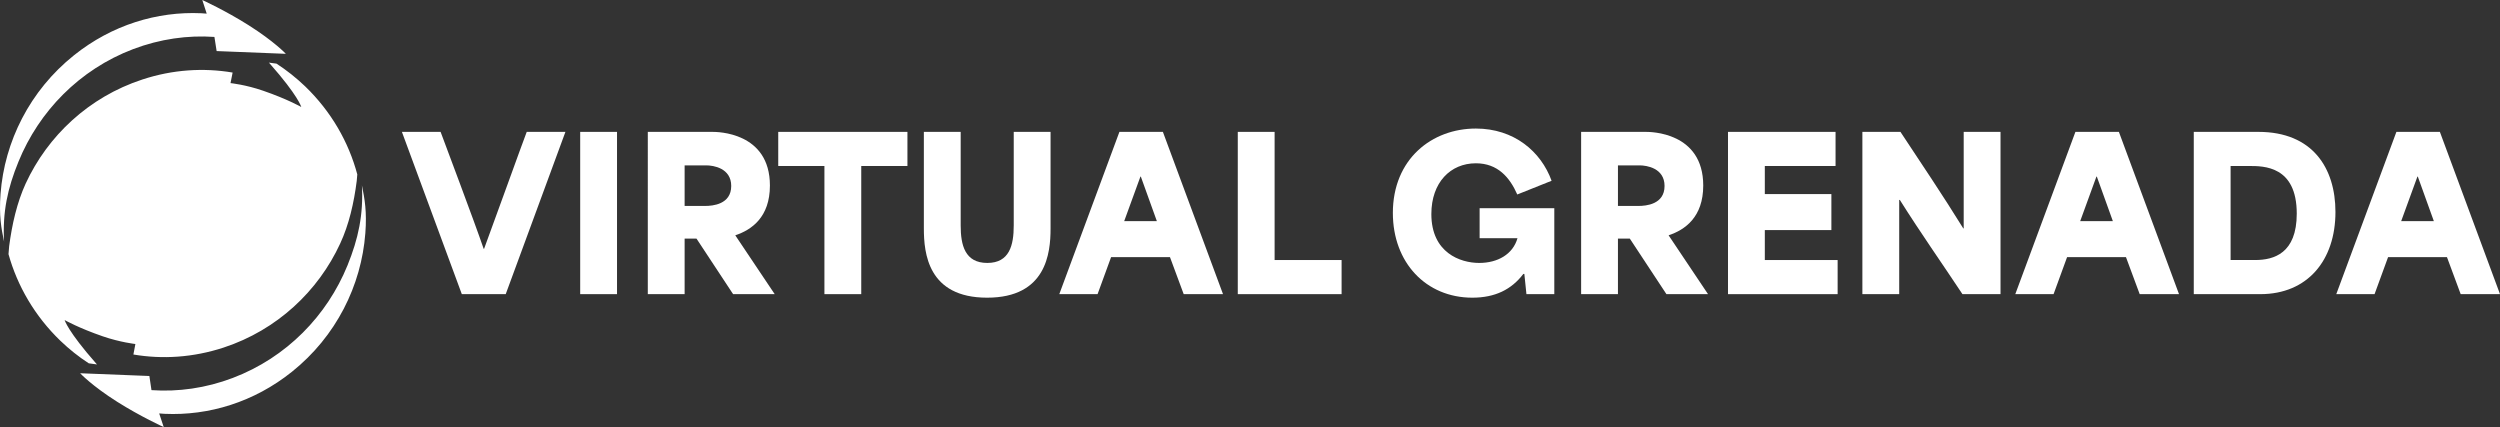
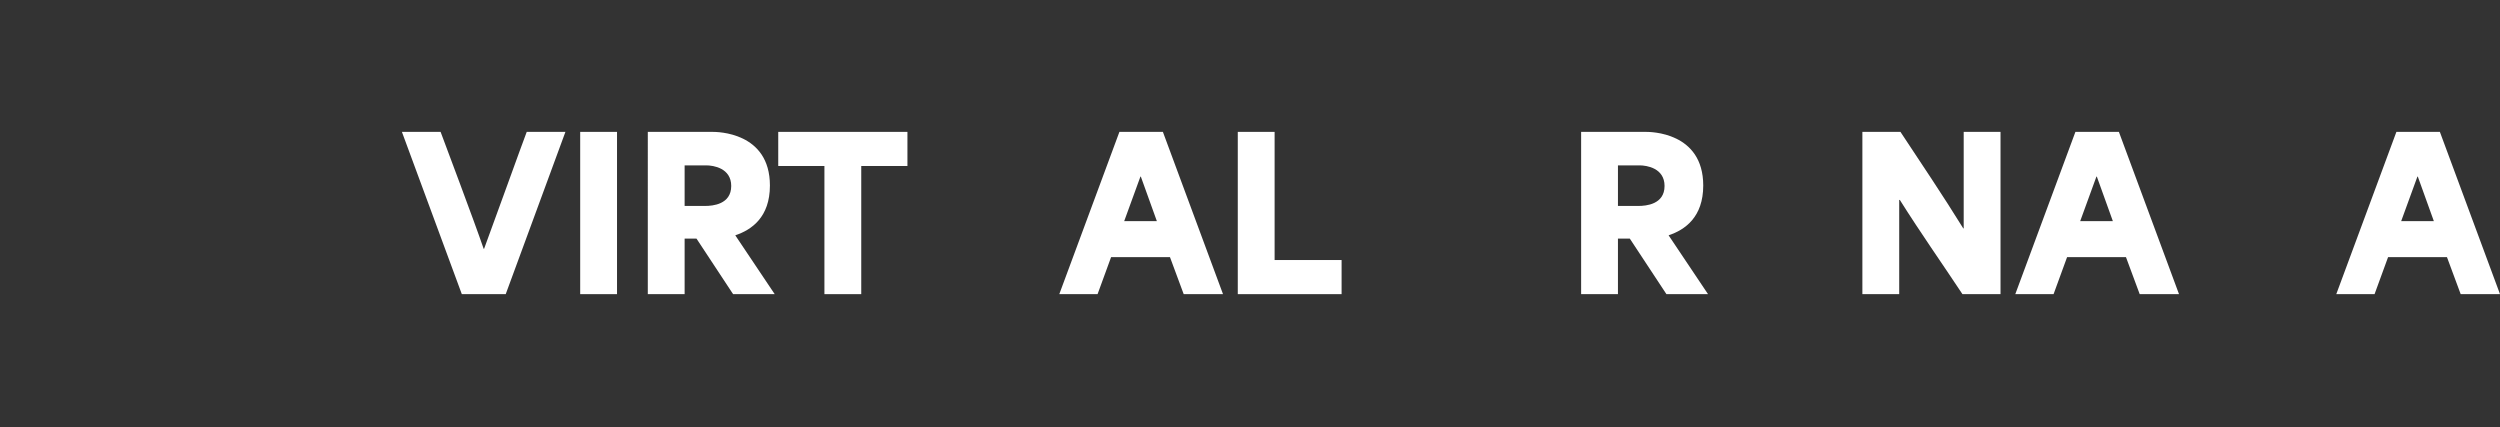
<svg xmlns="http://www.w3.org/2000/svg" id="Layer_1" version="1.1" viewBox="0 0 542.582 92.687">
  <rect x="0" y="0" width="542.582" height="92.687" fill="#333333" stroke="none" />
  <defs>
    <style>
      .st0 {
        fill: #fff;
      }
    </style>
  </defs>
-   <path class="st0" d="M79.29,50.619c-.861,11.327-6.317,22.374-15.935,30.072-8.23,6.589-18.064,9.561-27.634,9.123-.383-.025-.79-.049-1.172-.086l.981,2.96s-4.976-2.253-10.049-5.457c-5.575-3.52-8.087-6.224-8.087-6.224l15.025.597.455,3.069c5.79.402,11.795-.426,17.633-2.643,11.723-4.445,20.48-13.556,24.906-24.42,2.369-5.834,3.469-10.986,3.135-17.38.598,2.948,1.1,5.664.742,10.389ZM48.546,75.428c11.604-3.812,20.528-12.265,25.289-22.581,1.914-4.117,2.991-8.855,3.589-13.593.048-.463.096-1.011.12-1.401-1.866-6.991-5.646-13.641-11.317-19.11-1.962-1.876-4.043-3.52-6.221-4.933-.479-.073-1.029-.146-1.651-.22.072.073.144.134.192.207,6.197,7.004,6.843,9.427,6.843,9.427,0,0-3.015-1.717-8.278-3.532-3.78-1.315-7.082-1.656-7.082-1.656l.455-2.29c-6.316-1.072-13.016-.658-19.595,1.51-11.628,3.812-20.552,12.265-25.313,22.569-1.89,4.117-2.967,8.855-3.589,13.593-.072.633-.12,1.413-.144,1.742,1.914,6.869,5.67,13.398,11.245,18.781,1.938,1.864,3.996,3.496,6.173,4.909.526.085,1.124.17,1.794.244-.072-.073-.12-.134-.191-.207-6.173-7.004-6.843-9.427-6.843-9.427,0,0,3.039,1.729,8.278,3.532,3.78,1.303,7.082,1.669,7.082,1.669l-.431,2.277c6.292,1.072,12.992.658,19.595-1.51ZM4.02,35.065c4.426-10.852,13.183-19.963,24.883-24.408,5.862-2.217,11.843-3.045,17.633-2.643l.479,3.07,15.025.597s-2.536-2.704-8.111-6.224c-5.072-3.203-10.025-5.456-10.025-5.456l.957,2.959c-.383-.024-.765-.061-1.172-.085-9.57-.439-19.404,2.533-27.634,9.122C6.436,19.694.981,30.741.12,42.056c-.359,4.726.144,7.442.766,10.389-.359-6.395.741-11.546,3.134-17.38Z" />
  <g>
    <path class="st0" d="M87.228,28.622h8.398c.948,2.573,7.314,19.415,9.346,25.375h.09c2.212-5.96,8.263-22.802,9.256-25.375h8.398l-12.958,35.218h-9.527l-13.003-35.218Z" />
    <path class="st0" d="M125.921,28.622h7.992v35.218h-7.992V28.622Z" />
    <path class="st0" d="M140.595,28.622h14.041c.948,0,12.462,0,12.462,11.648,0,6.863-3.973,9.617-7.495,10.791v.046c2.845,4.244,5.689,8.488,8.534,12.732h-9.03l-7.947-12.056h-2.573v12.056h-7.992V28.622ZM153.056,44.695c1.58,0,5.644-.315,5.644-4.334,0-3.883-3.883-4.47-5.418-4.47h-4.695v8.804h4.47Z" />
    <path class="st0" d="M168.904,36.026v-7.404h28.039v7.404h-10.023v27.813h-7.992v-27.813h-10.023Z" />
-     <path class="st0" d="M200.508,49.617v-20.995h7.992v20.317c0,4.244.903,8.128,5.779,8.128,4.832,0,5.734-3.884,5.734-8.128v-20.317h7.992v20.995c0,5.282-.903,14.99-13.771,14.99s-13.726-9.708-13.726-14.99Z" />
    <path class="st0" d="M242.949,28.622h9.437l13.049,35.218h-8.534c-.993-2.664-1.986-5.373-2.979-8.037h-12.777c-.993,2.664-1.941,5.373-2.936,8.037h-8.308l13.049-35.218ZM251.076,47.991c-.632-1.761-1.625-4.56-3.477-9.662h-.09c-1.174,3.206-2.348,6.457-3.522,9.662h7.089Z" />
    <path class="st0" d="M268.639,28.622h7.992v27.812h14.538v7.405h-22.53V28.622Z" />
  </g>
  <g>
-     <path class="st0" d="M302.295,46.23c0-11.739,8.489-18.331,18.016-18.331,8.263,0,14.132,4.967,16.435,11.333l-7.449,2.979c-1.626-3.702-4.244-6.772-8.985-6.772-5.509,0-9.662,4.154-9.662,11.018,0,8.397,6.275,10.61,10.385,10.61,3.973,0,7.314-1.852,8.308-5.373h-8.218v-6.502h16.209v18.647h-6.05c-.136-1.445-.316-2.935-.451-4.38h-.227c-2.573,3.387-6.14,5.147-11.062,5.147-10.068,0-17.248-7.631-17.248-18.377Z" />
    <path class="st0" d="M343.156,28.622h14.041c.948,0,12.462,0,12.462,11.648,0,6.863-3.973,9.617-7.495,10.791v.046c2.845,4.244,5.689,8.488,8.534,12.732h-9.03l-7.947-12.056h-2.573v12.056h-7.991V28.622ZM355.617,44.695c1.58,0,5.645-.315,5.645-4.334,0-3.883-3.884-4.47-5.419-4.47h-4.695v8.804h4.47Z" />
-     <path class="st0" d="M375.032,28.622h23.343v7.404h-15.352v6.096h14.448v7.812h-14.448v6.501h15.803v7.405h-23.794V28.622Z" />
    <path class="st0" d="M404.198,28.622h8.263c4.561,6.908,9.075,13.59,13.636,20.95h.09v-20.95h7.992v35.218h-8.263c-4.516-6.818-9.075-13.274-13.591-20.453h-.135v20.453h-7.992V28.622Z" />
    <path class="st0" d="M450.432,28.622h9.437l13.048,35.218h-8.533c-.993-2.664-1.986-5.373-2.98-8.037h-12.777c-.993,2.664-1.941,5.373-2.935,8.037h-8.308l13.049-35.218ZM458.559,47.991c-.633-1.761-1.626-4.56-3.477-9.662h-.091c-1.174,3.206-2.348,6.457-3.521,9.662h7.089Z" />
-     <path class="st0" d="M476.122,28.622h14.042c11.739,0,16.706,7.856,16.706,17.383,0,10.476-6.05,17.835-16.3,17.835h-14.448V28.622ZM489.441,56.434c4.064,0,9.03-1.444,9.03-10.068,0-10.34-7.134-10.34-10.339-10.34h-4.019v20.408h5.327Z" />
    <path class="st0" d="M520.097,28.622h9.437l13.049,35.218h-8.534c-.993-2.664-1.986-5.373-2.979-8.037h-12.777c-.994,2.664-1.941,5.373-2.936,8.037h-8.308l13.049-35.218ZM528.224,47.991c-.632-1.761-1.625-4.56-3.477-9.662h-.09c-1.174,3.206-2.348,6.457-3.522,9.662h7.089Z" />
  </g>
</svg>